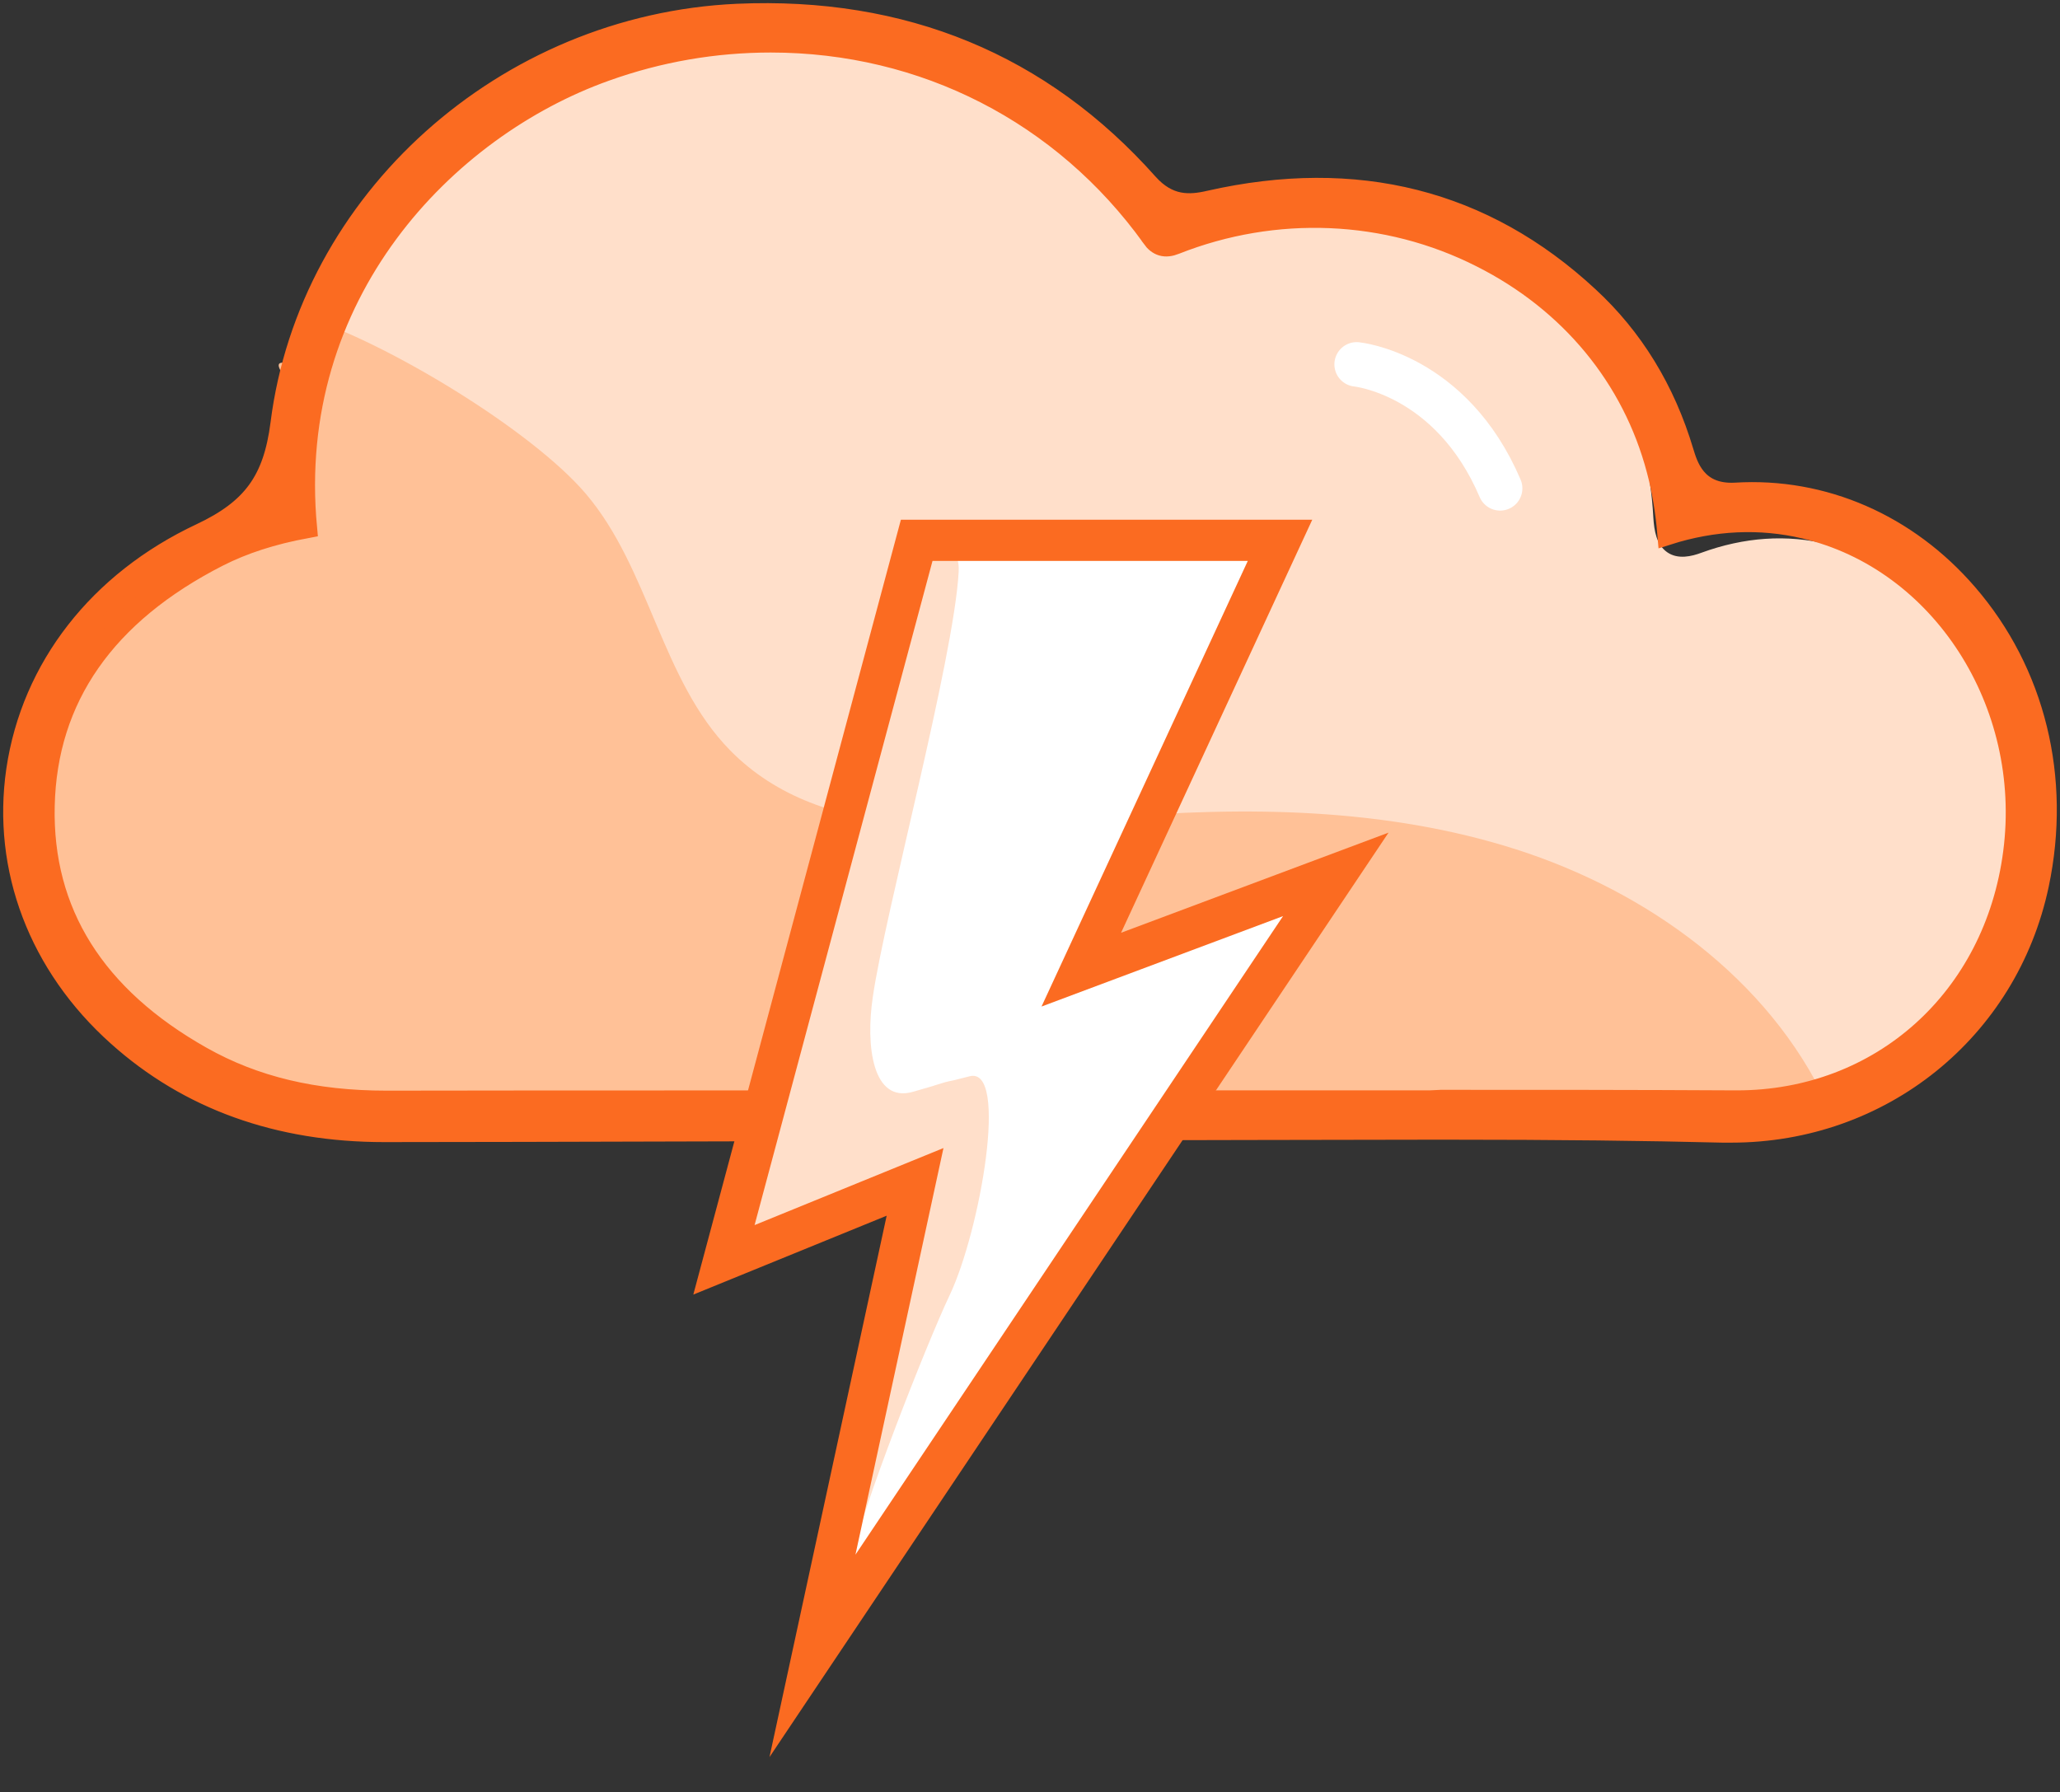
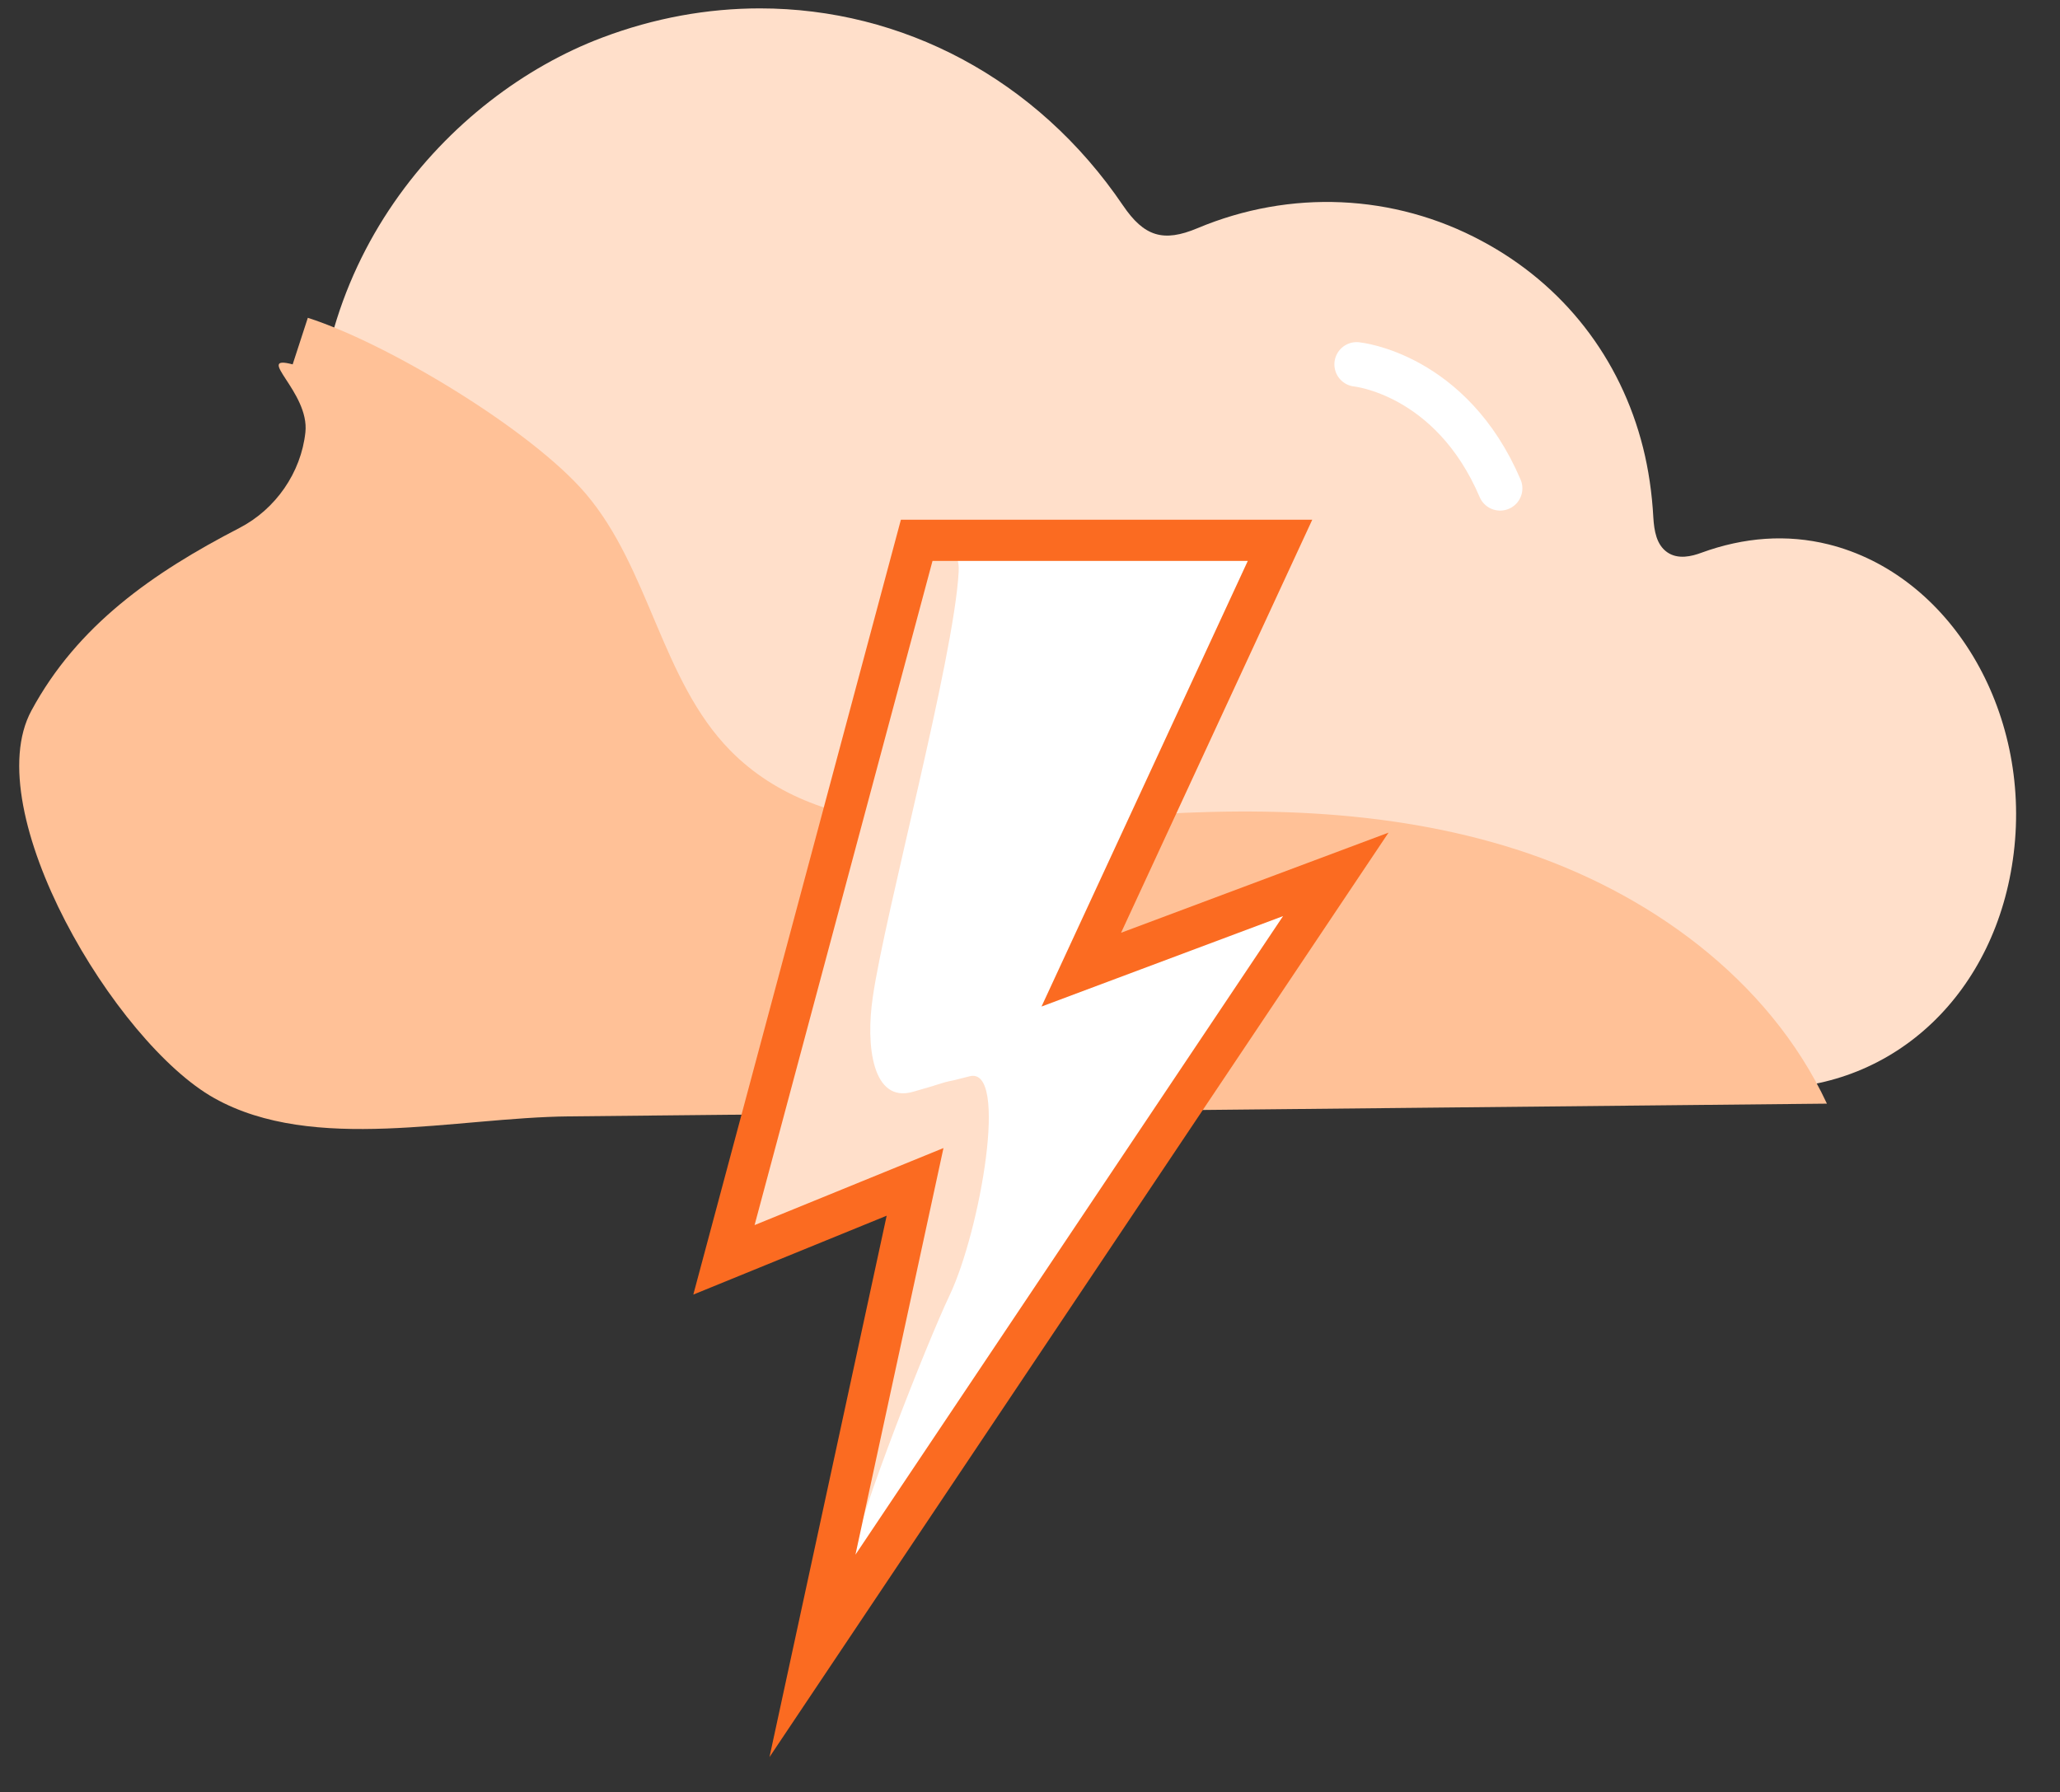
<svg xmlns="http://www.w3.org/2000/svg" width="100" height="87" viewBox="0 0 100 87" fill="none">
  <rect x="0" y="0" width="100" height="87" fill="#333333" stroke="none" />
  <path d="M85.793 52.872H85.728C80.76 52.845 75.792 52.832 70.837 52.832L70.154 52.872C62.466 52.872 22.828 52.872 17.44 52.885H17.387C14.168 52.885 11.447 52.201 9.108 50.795C4.35 47.956 2.09 44.184 2.195 39.269C2.3 34.262 4.823 30.503 9.883 27.77C11.04 27.152 12.354 26.705 14.049 26.39C15.14 26.18 15.613 25.509 15.495 24.34C14.299 12.893 21.777 4.639 29.229 1.827C31.765 0.867 34.354 0.407 36.891 0.407C43.79 0.407 50.335 3.811 54.514 9.975C55.54 11.486 56.473 11.775 58.129 11.079C62.636 9.186 67.67 9.41 71.928 11.697C75.897 13.813 78.67 17.387 79.761 21.737C80.024 22.789 80.195 23.932 80.26 25.141C80.3 25.759 80.405 26.442 80.931 26.81C81.456 27.178 82.127 27.008 82.587 26.837C84.676 26.074 86.753 25.93 88.763 26.429C94.664 27.901 98.607 34.486 97.753 41.425C96.925 48.167 92.01 52.845 85.78 52.845L85.793 52.872Z" fill="#FFDFCA" />
  <path d="M14.943 15.429C18.833 16.678 25.773 20.857 28.427 23.959C31.542 27.612 32.094 33.014 35.445 36.431C39.953 41.017 47.352 40.242 53.766 39.703C60.429 39.138 67.25 39.204 73.611 41.241C79.972 43.278 85.859 47.523 88.685 53.581C68.341 53.792 47.996 53.989 27.639 54.199C22.106 54.252 15.232 56.013 10.409 53.318C5.586 50.624 -1.104 39.361 1.525 34.499C3.759 30.359 7.413 27.809 11.631 25.628C13.379 24.721 14.615 22.947 14.825 20.988C15.035 19.03 12.302 17.19 14.207 17.69" fill="#FFC197" />
-   <path d="M13.629 20.568C13.274 23.328 12.262 24.721 9.752 25.904C4.797 28.23 1.538 32.409 0.802 37.39C0.106 42.174 1.893 46.879 5.717 50.296C9.161 53.384 13.511 54.948 18.649 54.948C20.791 54.948 28.059 54.935 36.549 54.909L44.724 54.882C56.066 54.856 67.315 54.83 69.97 54.83C75.805 54.83 79.879 54.882 83.612 54.974H84.046C91.326 54.974 97.464 50.033 98.962 42.949C100.053 37.784 98.791 32.632 95.493 28.821C92.588 25.457 88.514 23.669 84.243 23.932C82.311 24.037 81.916 22.565 81.719 21.935C80.826 18.938 79.275 16.402 77.106 14.404C72.034 9.699 65.843 8.135 58.707 9.752C57.748 9.975 56.723 10.028 55.724 8.911C50.546 3.088 43.843 0.329 35.787 0.683C24.524 1.196 14.996 9.738 13.629 20.568V20.568ZM55.921 11.539C56.21 11.946 56.565 12.052 57.051 11.854C61.901 9.936 67.315 10.159 71.902 12.485C76.213 14.654 79.249 18.334 80.431 22.815C80.694 23.801 80.865 24.852 80.957 25.956C83.191 25.246 85.439 25.141 87.607 25.654C94.231 27.218 98.686 34.131 97.74 41.385C96.82 48.482 91.3 53.437 84.308 53.437H84.243C79.472 53.41 74.715 53.41 69.957 53.41L69.405 53.437H61.388C47.654 53.437 22.855 53.437 18.755 53.45C15.259 53.45 12.354 52.753 9.791 51.308C4.613 48.39 2.037 44.29 2.156 39.125C2.274 33.881 5.113 29.807 10.606 27.008C11.829 26.39 13.195 25.943 14.891 25.628C13.826 14.286 21.619 6.216 29.4 3.443C32.002 2.51 34.696 2.05 37.417 2.05C44.855 2.05 51.597 5.507 55.921 11.526V11.539Z" fill="#FB6B21" stroke="#FB6B21" stroke-miterlimit="10" />
  <path d="M65.856 17.69C65.856 17.69 70.443 18.136 72.822 23.709" stroke="white" stroke-width="2.16" stroke-linecap="round" stroke-linejoin="round" />
  <path fill-rule="evenodd" clip-rule="evenodd" d="M44.632 57.379L39.651 80.392L65.068 42.45L52.714 47.076L62.361 26.232H44.724L35.366 61.164L44.632 57.379Z" fill="white" />
  <path fill-rule="evenodd" clip-rule="evenodd" d="M43.724 25.93C43.199 28.335 46.681 25.233 46.537 27.77C46.3 32.002 42.962 44.316 42.371 48.39C42.016 50.756 42.344 53.581 44.329 53.003C46.313 52.425 44.986 52.819 45.394 52.688C46.405 52.372 45.617 52.635 47.063 52.254C48.995 51.741 47.575 59.771 46.103 62.873C44.986 65.225 41.766 73.413 41.306 75.805C41.556 70.785 43.278 62.518 43.475 57.498C41.569 57.971 37.035 61.072 35.129 61.545C34.301 55.973 38.98 48.154 40.189 42.673C41.28 37.784 40.978 32.107 43.672 28.19" fill="#FFDFCA" />
  <path fill-rule="evenodd" clip-rule="evenodd" d="M44.421 57.379L39.44 80.392L64.844 42.45L52.49 47.076L62.137 26.232H44.5L35.143 61.164L44.421 57.379Z" stroke="#FB6B21" stroke-width="2" stroke-miterlimit="10" />
</svg>